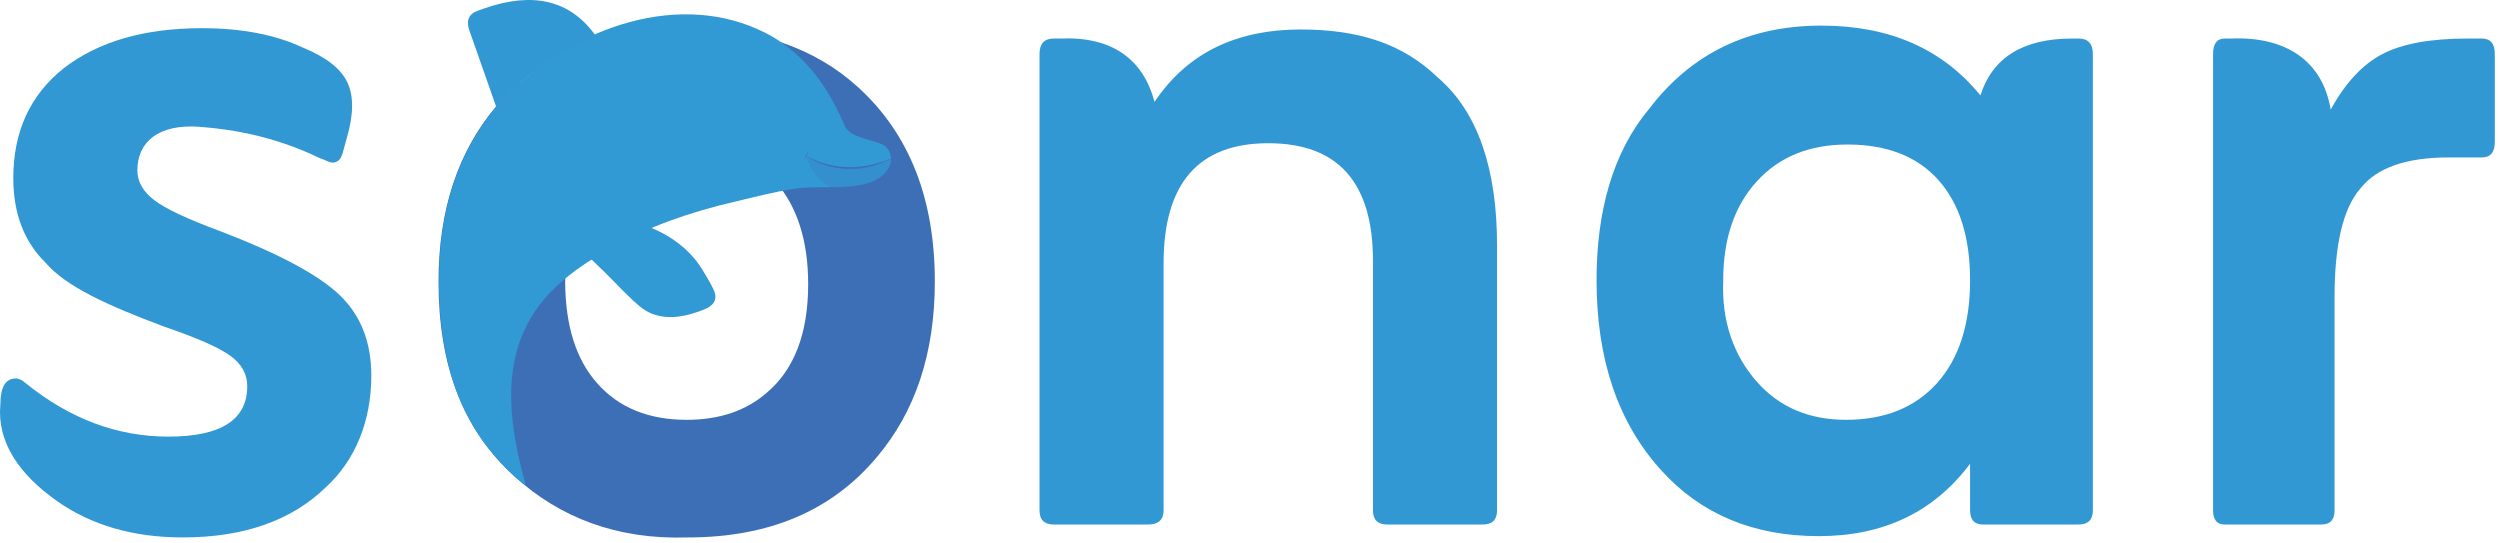
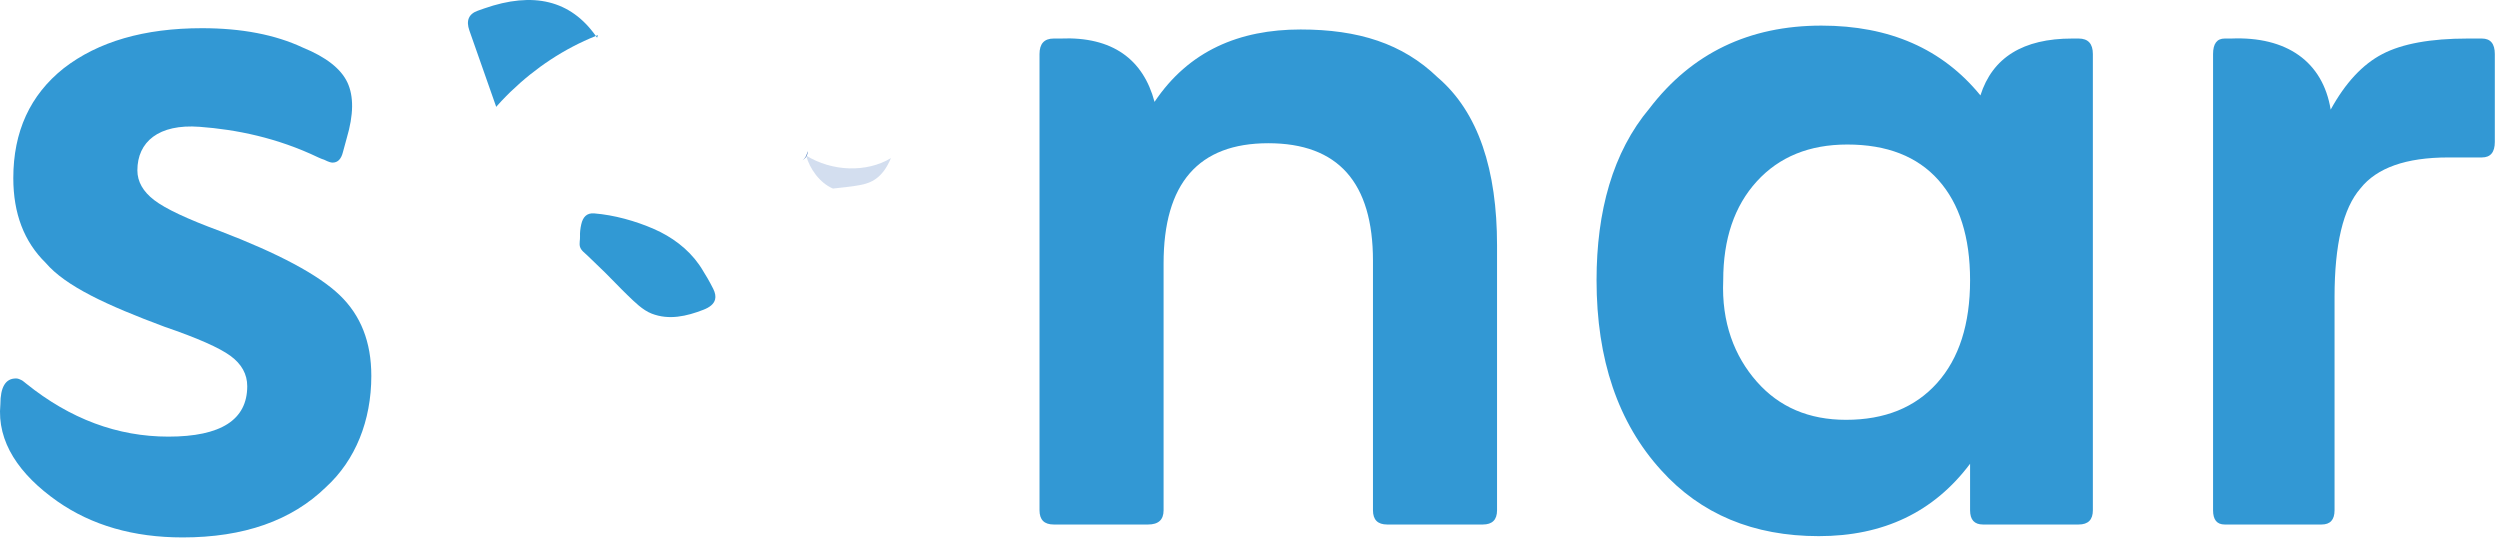
<svg xmlns="http://www.w3.org/2000/svg" width="345" height="75" viewBox="0 0 345 75" fill="none">
  <g clip-path="url(#clip0_1337_1520)">
    <path d="M23.239 60.254C30.491 60.254 34.119 57.935 34.119 53.297C34.119 51.634 33.345 50.237 31.801 49.106C30.254 47.977 27.222 46.639 22.704 45.093C14.736 42.122 9.052 39.5 6.295 36.264C3.321 33.351 1.836 29.458 1.836 24.581C1.836 18.16 4.154 13.107 8.792 9.42C13.546 5.736 19.909 3.891 27.877 3.891C33.345 3.891 37.982 4.783 41.789 6.566C44.999 7.876 47.051 9.481 47.943 11.382C48.834 13.285 48.803 15.841 47.853 19.051L47.318 21.013C47.078 21.966 46.605 22.44 45.891 22.44C45.651 22.44 45.295 22.323 44.821 22.083C44.552 22 44.077 21.797 43.929 21.727C38.222 18.993 32.585 17.875 27.552 17.5C21.873 17.076 18.958 19.586 18.958 23.51C18.958 25.057 19.73 26.425 21.277 27.613C22.821 28.802 25.853 30.229 30.374 31.893C38.459 34.987 43.957 37.93 46.872 40.722C49.785 43.517 51.242 47.187 51.242 51.87C51.242 58.054 49.052 63.5 44.999 67.209C40.242 71.847 33.643 74.165 25.201 74.165C18.427 74.165 12.654 72.499 7.9 69.171C2.666 65.487 -0.448 61 0.052 55.795C0.052 53.417 0.766 52.227 2.193 52.227C2.429 52.227 2.576 52.263 3.052 52.5C3.052 52.5 3.5 52.824 3.62 52.941C9.684 57.818 16.222 60.254 23.239 60.254Z" fill="#3298D4" />
-     <path d="M71.039 65.783C63.761 59.202 60.515 50.266 60.515 38.85C60.515 28.982 63.191 20.897 68.542 14.593C74.843 7.459 83.582 3.892 94.761 3.892C104.392 3.892 112.369 6.5 118.483 12.096C125.498 18.517 129.007 27.435 129.007 38.85C129.007 48.722 126.331 56.807 120.98 63.108C114.796 70.482 106.115 74.166 94.939 74.166C85.052 74.5 77.22 71.373 71.039 65.783ZM105.819 54.189C109.624 50.979 111.527 45.985 111.527 39.207C111.527 33.263 110.039 28.566 107.068 25.116C104.094 21.669 99.992 19.944 94.761 19.944C89.53 19.944 85.425 21.638 82.454 25.027C79.48 28.416 77.995 33.084 77.995 39.029C78.052 45 79.48 49.613 82.454 52.941C85.425 56.271 89.527 57.935 94.761 57.935C99.279 57.935 102.965 56.686 105.819 54.189Z" fill="#3D6FB6" />
    <path d="M179.481 4.069C187.446 4.069 193.552 6 198.387 10.669C204.052 15.5 206.592 23.511 206.592 33.856V70.42C206.592 71.73 205.937 72.382 204.63 72.382H191.431C190.121 72.382 189.47 71.73 189.47 70.42V35.996C189.47 25.177 184.654 19.765 175.022 19.765C165.391 19.765 160.575 25.294 160.575 36.353V70.42C160.575 71.73 159.862 72.382 158.435 72.382H145.414C144.104 72.382 143.453 71.73 143.453 70.42V7.458C143.453 6.032 144.105 5.318 145.414 5.318H146.306C153.552 5 157.78 8.233 159.326 14.058C164.052 7 171.036 4.069 179.481 4.069Z" fill="#3298D4" />
    <path d="M251.003 73.987C241.965 73.987 234.71 70.955 229.242 64.891C223.295 58.353 220.324 49.613 220.324 38.672C220.324 29.16 222.552 21 227.637 14.949C233.462 7.341 241.371 3.534 251.359 3.534C260.751 3.534 268.064 6.745 273.298 13.166C274.961 7.935 279.184 5.318 285.961 5.318H286.853C288.16 5.318 288.815 6.031 288.815 7.458V70.42C288.815 71.73 288.16 72.382 286.853 72.382H273.655C272.465 72.382 271.871 71.73 271.871 70.42V63.999C266.877 70.66 259.921 73.987 251.003 73.987ZM267.323 52.852C270.355 49.463 271.871 44.736 271.871 38.672C271.871 32.719 270.413 28.12 267.501 24.849C264.586 21.579 260.395 19.944 254.927 19.944C249.692 19.944 245.532 21.638 242.441 25.027C239.348 28.416 237.804 32.964 237.804 38.672C237.552 44.5 239.348 49.167 242.441 52.673C245.532 56.182 249.634 57.935 254.748 57.935C260.099 57.935 264.29 56.24 267.323 52.852Z" fill="#3298D4" />
    <path d="M328.768 7.459C331.502 6.032 335.426 5.318 340.54 5.318H342.501C343.689 5.318 344.285 6.032 344.285 7.459V19.587C344.285 21.014 343.689 21.728 342.501 21.728H337.864C332.037 21.728 327.993 23.155 325.735 26.008C323.355 28.745 322.168 33.739 322.168 40.991V70.421C322.168 71.731 321.572 72.382 320.385 72.382H307.007C305.937 72.382 305.402 71.73 305.402 70.421V7.459C305.402 6.032 305.937 5.318 307.007 5.318H307.899C315.552 5 320.552 8.5 321.633 15.128C323.654 11.444 326.031 8.886 328.768 7.459Z" fill="#3298D4" />
-     <path d="M122.95 21.822C122.99 22.326 122.857 22.784 122.618 23.195C121.762 24.648 120.183 25.272 118.591 25.557C115.632 26.085 112.588 25.594 109.558 26.055C106.785 26.478 103.911 27.245 101.281 27.86C95.429 29.226 89.524 31.216 84.243 34.249C82.113 35.47 79.983 36.81 78.072 38.382C76.261 39.882 74.642 41.58 73.408 43.61C69.022 50.809 70.429 59.249 72.572 67.038C72.068 66.64 71.577 66.222 71.099 65.784C64.052 59.5 61.034 51.38 60.623 40.963C60.596 40.273 60.583 39.563 60.583 38.853C60.583 38.216 60.596 37.58 60.616 36.956C60.636 36.452 60.663 35.954 60.696 35.463C60.703 35.29 60.716 35.118 60.736 34.945C60.743 34.746 60.762 34.554 60.782 34.355C60.829 33.778 60.895 33.2 60.968 32.63C61.002 32.344 61.041 32.066 61.087 31.781C61.167 31.216 61.26 30.666 61.366 30.122C61.419 29.85 61.472 29.578 61.532 29.306C62.036 26.917 62.753 24.668 63.669 22.551C63.729 22.405 63.795 22.259 63.861 22.113C63.921 21.981 63.98 21.855 64.04 21.722C64.147 21.49 64.259 21.251 64.379 21.019C65.155 19.453 66.051 17.967 67.066 16.56C67.218 16.355 67.371 16.149 67.523 15.943C67.676 15.744 67.835 15.545 67.995 15.339C68.154 15.14 68.313 14.948 68.479 14.749C68.525 14.696 68.565 14.643 68.611 14.589C68.804 14.364 69.003 14.145 69.208 13.932C69.407 13.714 69.613 13.501 69.825 13.296C70.018 13.09 70.217 12.897 70.422 12.698C70.449 12.678 70.482 12.645 70.502 12.625C79.333 3.794 93.89 -1.46 105.667 4.558C106.476 4.969 107.232 5.427 107.956 5.944C111.944 8.711 114.637 12.785 116.548 17.316C117.212 18.876 119.859 19.201 121.425 19.785C122.148 20.05 122.692 20.594 122.884 21.37C122.924 21.523 122.95 21.676 122.95 21.822Z" fill="#3199D4" />
-     <path opacity="0.23" d="M122.95 21.822C122.99 22.326 122.857 22.784 122.618 23.195C121.762 24.648 120.183 25.272 118.591 25.557C117.384 25.776 116.163 25.882 114.949 26.021C113.131 25.259 111.724 23.275 111.253 21.477C113.044 22.565 115.115 23.175 117.204 23.235C119.208 23.288 121.225 22.857 122.95 21.822Z" fill="#3D6FB6" />
+     <path opacity="0.23" d="M122.95 21.822C121.762 24.648 120.183 25.272 118.591 25.557C117.384 25.776 116.163 25.882 114.949 26.021C113.131 25.259 111.724 23.275 111.253 21.477C113.044 22.565 115.115 23.175 117.204 23.235C119.208 23.288 121.225 22.857 122.95 21.822Z" fill="#3D6FB6" />
    <path d="M66.813 1.168L65.95 1.473C64.683 1.917 64.291 2.833 64.776 4.213L68.478 14.749C68.525 14.696 68.564 14.643 68.611 14.59C68.803 14.364 69.002 14.145 69.208 13.933C69.407 13.714 69.612 13.502 69.825 13.296C70.017 13.09 70.216 12.898 70.422 12.699C70.448 12.679 70.481 12.646 70.501 12.626C73.892 9.355 77.846 6.721 82.225 4.963C78.748 0.046 73.613 -1.214 66.813 1.168Z" fill="#3298D4" />
    <path d="M98.68 41.328C98.517 41.964 97.928 42.415 97.07 42.748C94.754 43.648 92.325 44.21 89.93 43.279C88.67 42.789 87.57 41.665 86.606 40.74C85.551 39.728 84.56 38.652 83.517 37.629C82.713 36.841 81.901 36.077 81.096 35.292C80.72 34.926 80.173 34.565 80.032 34.033C79.918 33.6 80.062 33.077 80.042 32.632C80.017 32.07 80.089 31.504 80.216 30.948C80.435 29.987 80.944 29.363 81.992 29.447C84.752 29.669 87.7 30.491 90.236 31.598C92.695 32.672 94.925 34.311 96.475 36.522C96.585 36.679 96.691 36.839 96.794 37.001C97.378 37.92 97.931 38.874 98.42 39.847C98.712 40.43 98.785 40.917 98.68 41.328Z" fill="#3199D4" />
    <path d="M82.517 4.843L82.398 5.201C82.345 5.122 82.285 5.042 82.225 4.963C82.318 4.916 82.418 4.883 82.517 4.843Z" fill="#3199D4" />
-     <path d="M111.257 21.482C115.022 23.638 119.408 23.474 123.285 21.722C122.823 21.949 122.345 22.218 121.865 22.41C118.473 23.828 114.306 23.63 111.257 21.482Z" fill="#3D6FB6" />
    <path d="M110.747 22.115C111.157 21.818 111.377 21.344 111.432 20.861C111.53 21.364 111.15 21.877 110.747 22.115Z" fill="#3D6FB6" />
  </g>
  <defs>
    <clipPath id="clip0_1337_1520">
      <rect width="345" height="75" fill="white" />
    </clipPath>
  </defs>
</svg>